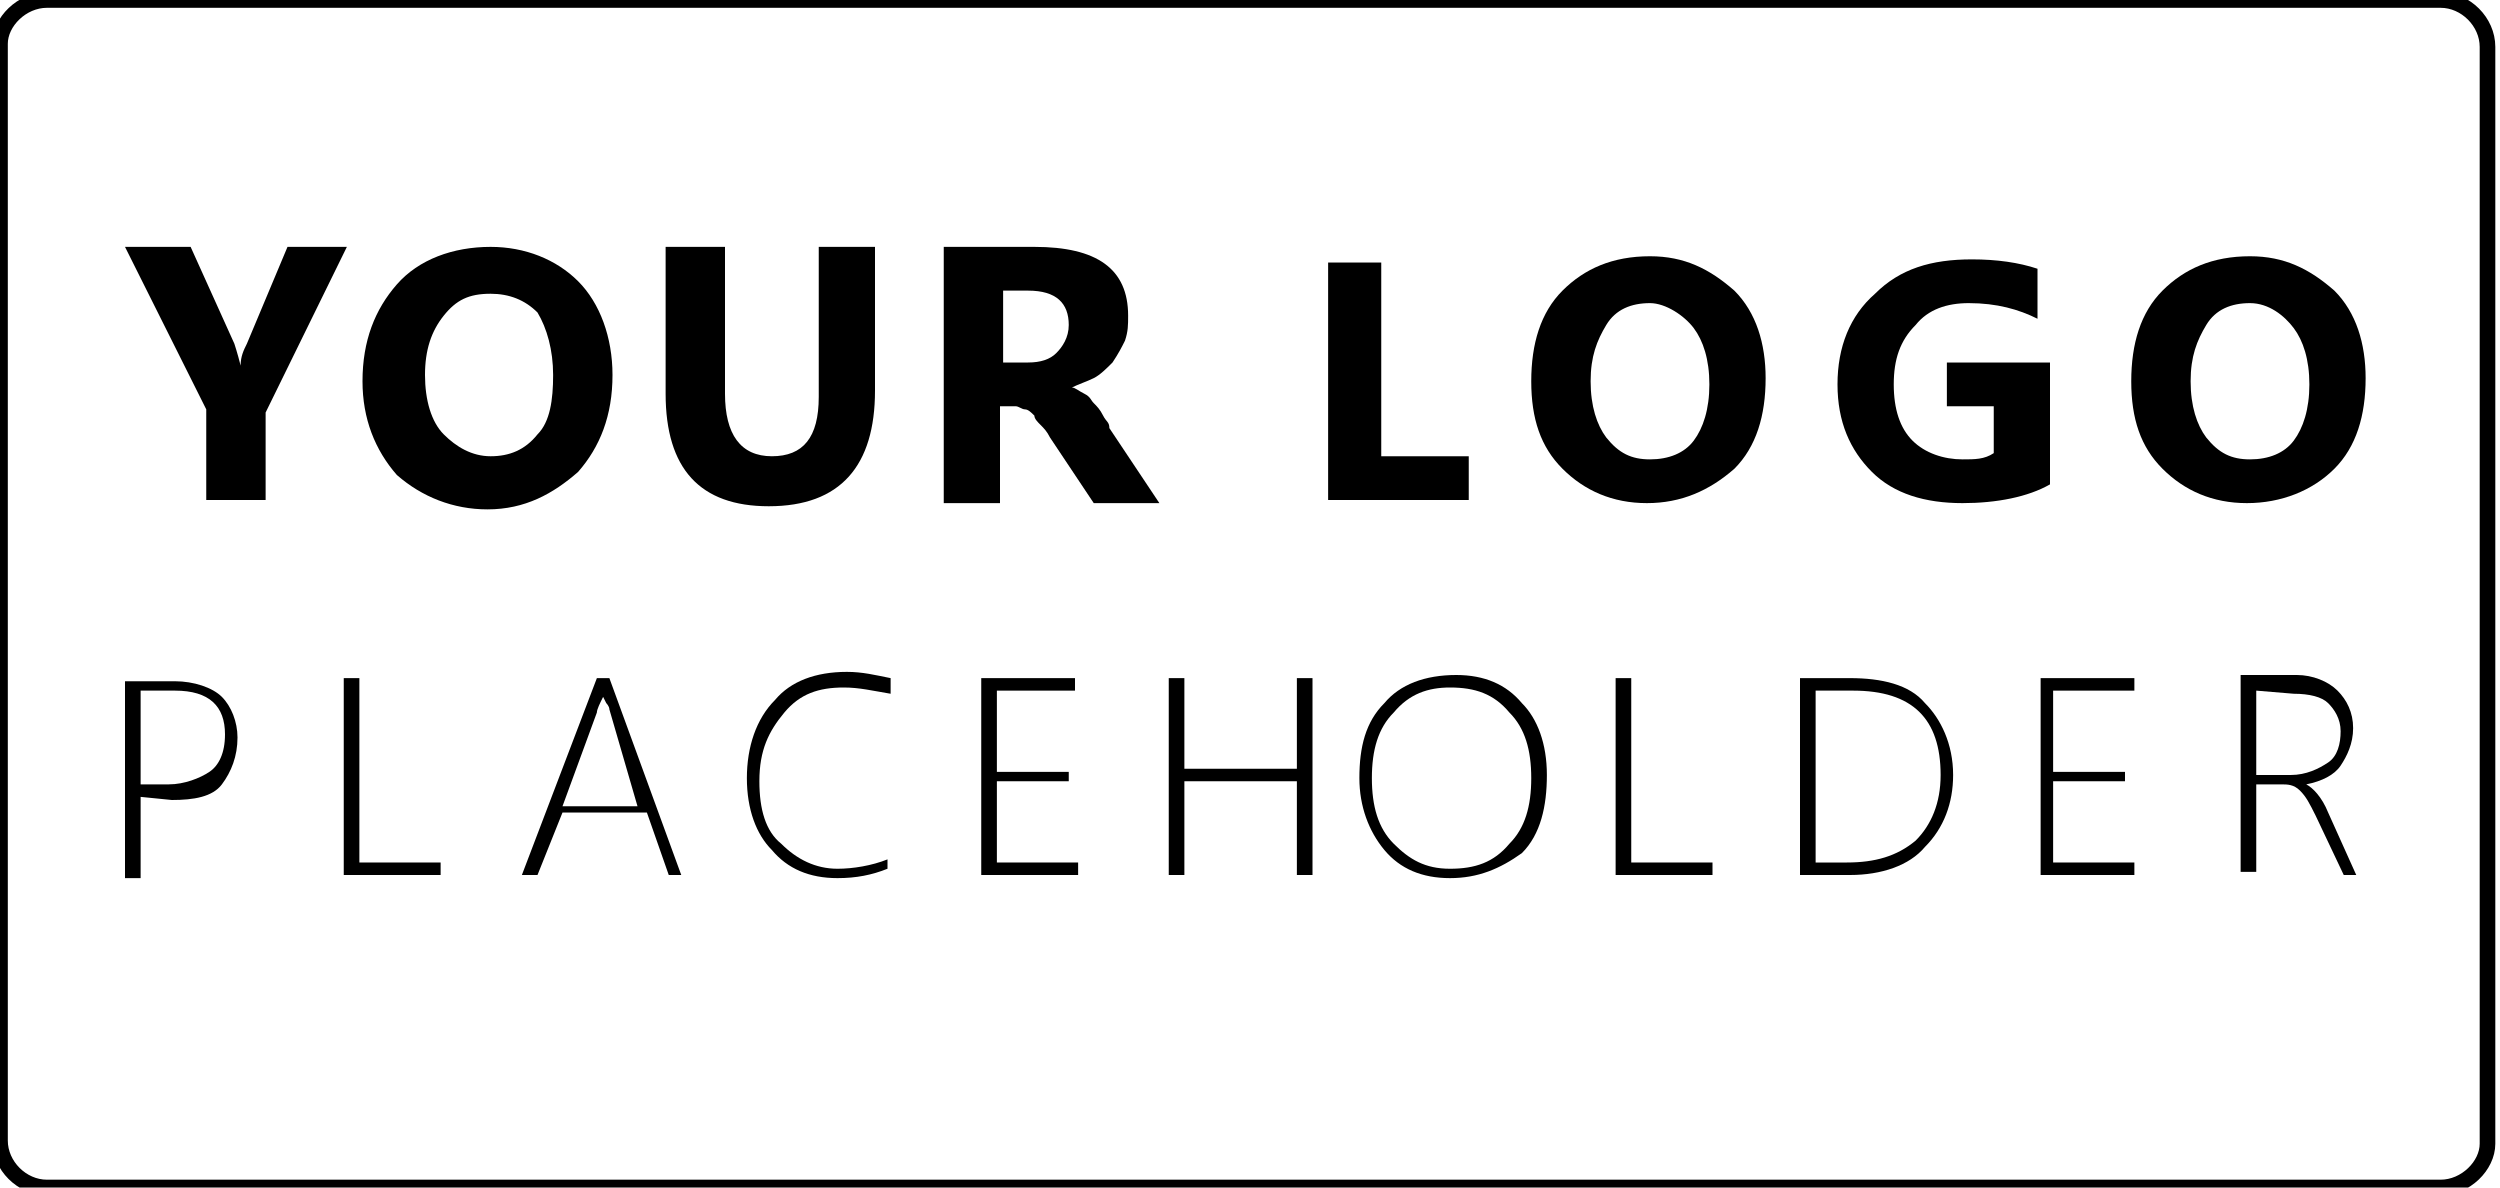
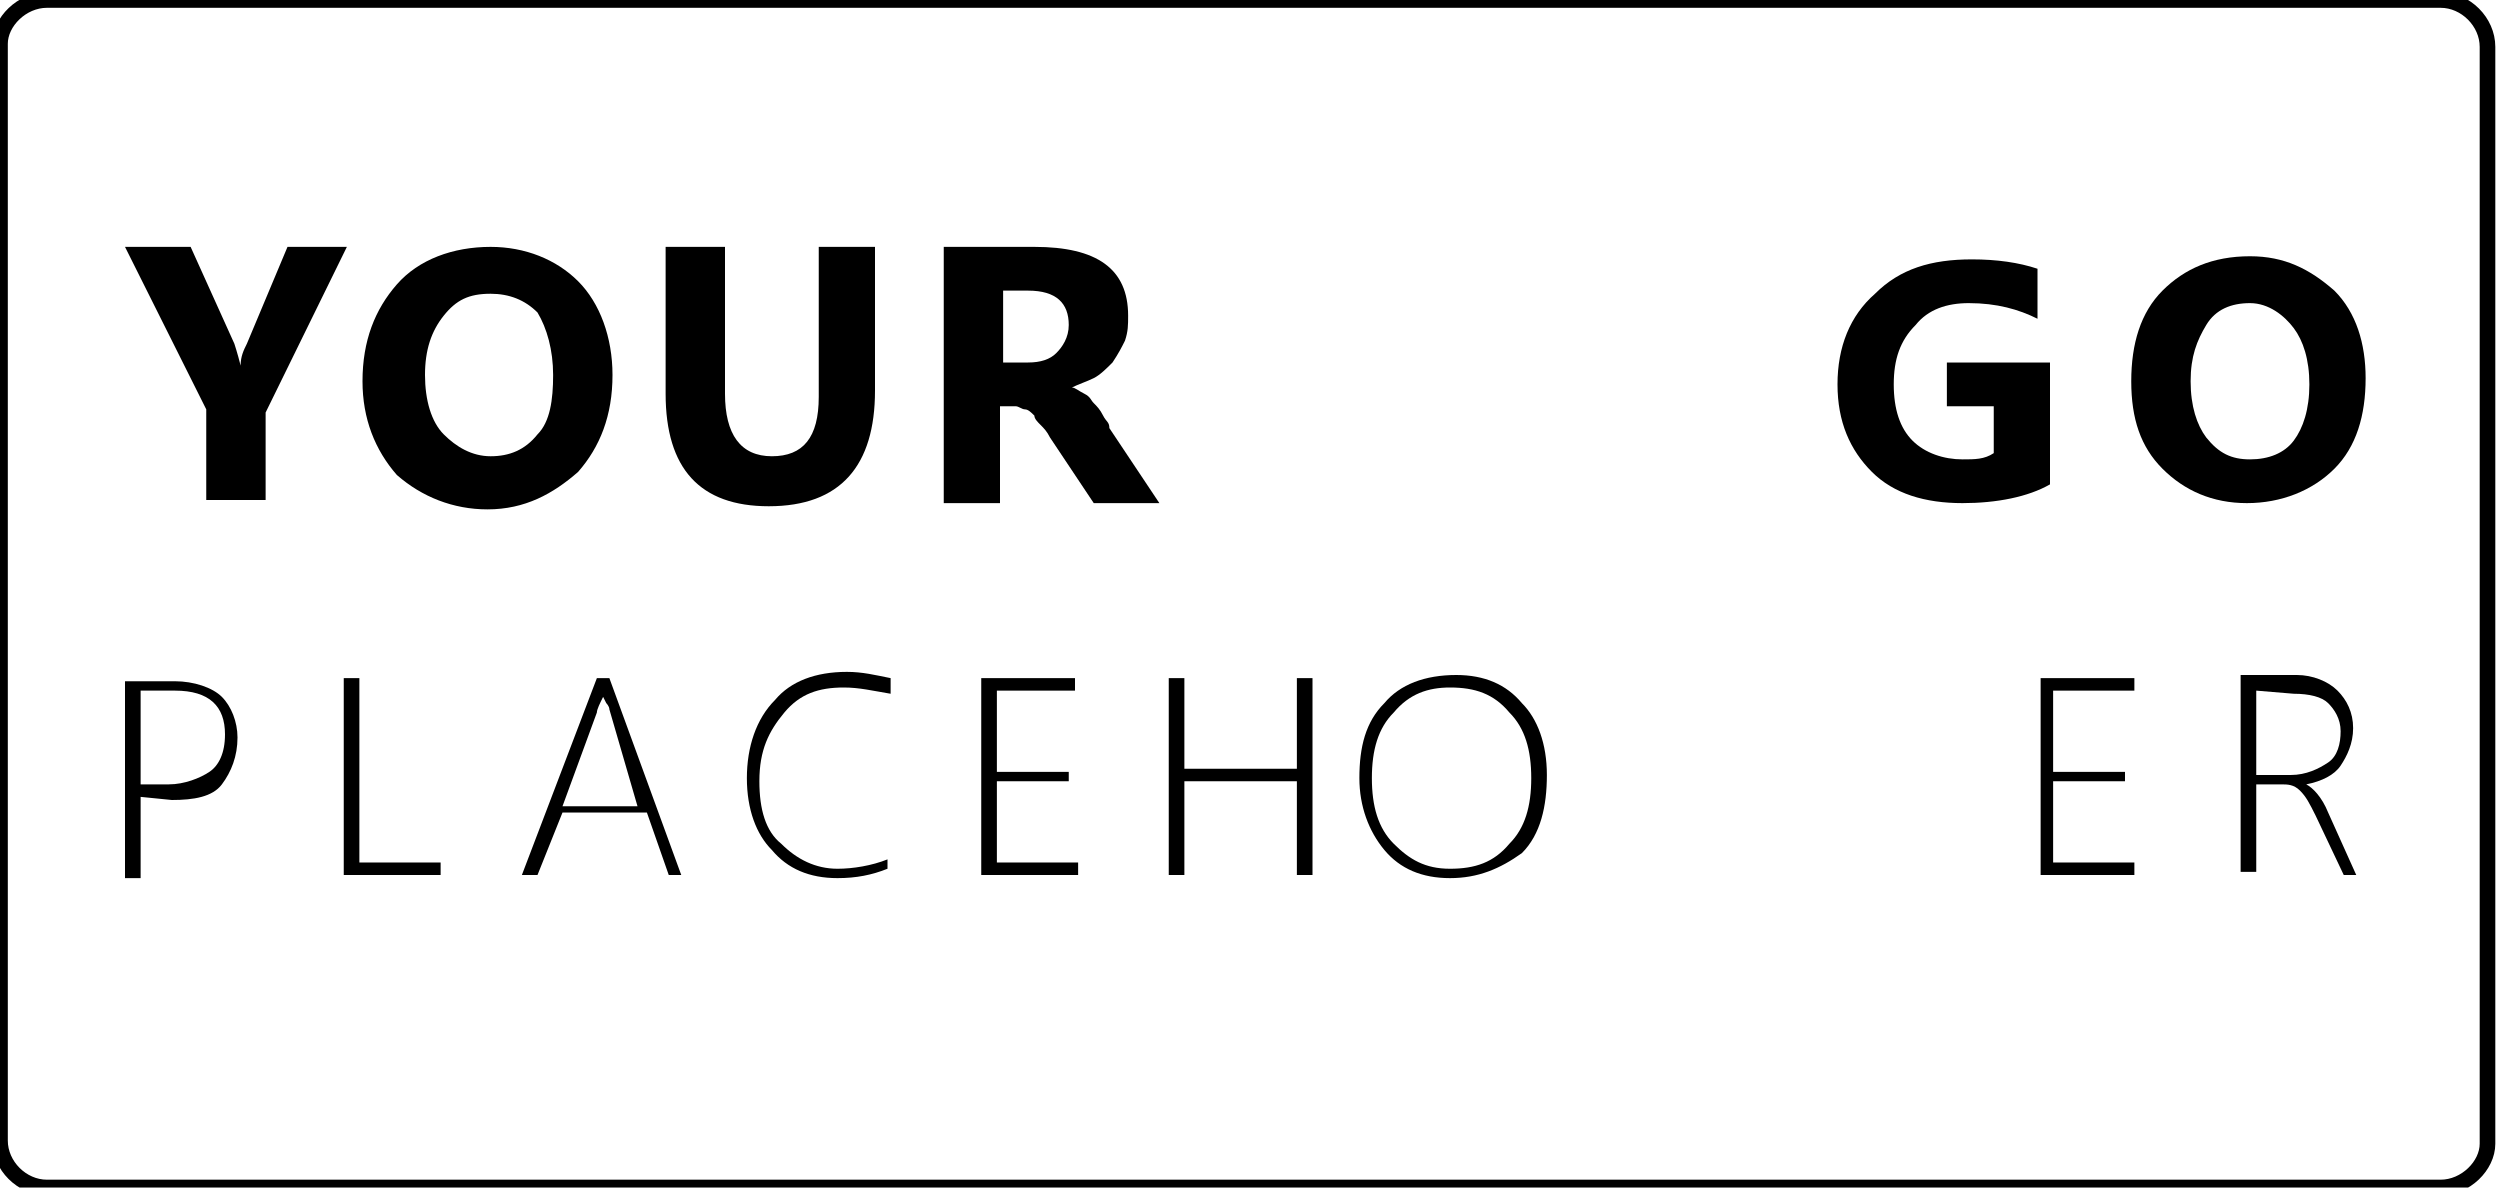
<svg xmlns="http://www.w3.org/2000/svg" version="1.1" id="Layer_1" x="0px" y="0px" viewBox="0 0 80 38" style="enable-background:new 0 0 80 38;" xml:space="preserve">
  <style type="text/css">
	.st0{enable-background:new    ;}
	.st1{fill:none;stroke:#000000;stroke-width:0.5;stroke-miterlimit:10;}
</style>
  <g>
    <g class="st0">
      <path d="M11.1,7.9l-2.6,5.3V16H6.6v-2.9L4,7.9h2.1L7.5,11c0,0,0.1,0.3,0.2,0.7h0c0-0.3,0.1-0.5,0.2-0.7l1.3-3.1    C9.2,7.9,11.1,7.9,11.1,7.9z" />
      <path d="M15.6,16.3c-1.1,0-2.1-0.4-2.9-1.1c-0.7-0.8-1.1-1.8-1.1-3c0-1.3,0.4-2.3,1.1-3.1c0.7-0.8,1.8-1.2,3-1.2    c1.1,0,2.1,0.4,2.8,1.1c0.7,0.7,1.1,1.8,1.1,3c0,1.3-0.4,2.3-1.1,3.1C17.7,15.8,16.8,16.3,15.6,16.3z M15.7,9.4    c-0.7,0-1.1,0.2-1.5,0.7c-0.4,0.5-0.6,1.1-0.6,1.9c0,0.8,0.2,1.5,0.6,1.9c0.4,0.4,0.9,0.7,1.5,0.7c0.6,0,1.1-0.2,1.5-0.7    c0.4-0.4,0.5-1.1,0.5-1.9s-0.2-1.5-0.5-2C16.8,9.6,16.3,9.4,15.7,9.4z" />
      <path d="M28,12.5c0,2.4-1.1,3.7-3.4,3.7c-2.2,0-3.3-1.2-3.3-3.6V7.9h1.9v4.7c0,1.3,0.5,2,1.5,2c1,0,1.5-0.6,1.5-1.9V7.9h1.8    C28,7.9,28,12.5,28,12.5z" />
      <path d="M37.1,16.1h-2.1L33.6,14c-0.1-0.2-0.2-0.3-0.3-0.4s-0.2-0.2-0.2-0.3c-0.1-0.1-0.2-0.2-0.3-0.2c-0.1,0-0.2-0.1-0.3-0.1H32    v3.1h-1.8V7.9h2.9c2,0,3,0.7,3,2.2c0,0.3,0,0.5-0.1,0.8c-0.1,0.2-0.2,0.4-0.4,0.7c-0.2,0.2-0.4,0.4-0.6,0.5    c-0.2,0.1-0.5,0.2-0.7,0.3v0c0.1,0,0.2,0.1,0.4,0.2s0.2,0.2,0.3,0.3c0.1,0.1,0.2,0.2,0.3,0.4s0.2,0.2,0.2,0.4L37.1,16.1z     M32.1,9.3v2.3h0.8c0.4,0,0.7-0.1,0.9-0.3c0.2-0.2,0.4-0.5,0.4-0.9c0-0.7-0.4-1.1-1.3-1.1C32.9,9.3,32.1,9.3,32.1,9.3z" />
    </g>
    <g class="st0">
-       <path d="M47,16h-4.5V8.4h1.7v6.2H47C47,14.6,47,16,47,16z" />
-       <path d="M52.7,16.1c-1.1,0-2-0.4-2.7-1.1c-0.7-0.7-1-1.6-1-2.8c0-1.2,0.3-2.2,1-2.9s1.6-1.1,2.8-1.1c1.1,0,1.9,0.4,2.7,1.1    c0.7,0.7,1,1.7,1,2.8c0,1.2-0.3,2.2-1,2.9C54.7,15.7,53.8,16.1,52.7,16.1z M52.8,9.7c-0.6,0-1.1,0.2-1.4,0.7s-0.5,1-0.5,1.8    s0.2,1.4,0.5,1.8c0.4,0.5,0.8,0.7,1.4,0.7s1.1-0.2,1.4-0.6c0.3-0.4,0.5-1,0.5-1.8c0-0.8-0.2-1.4-0.5-1.8S53.3,9.7,52.8,9.7z" />
      <path d="M65.6,15.5c-0.7,0.4-1.7,0.6-2.8,0.6c-1.2,0-2.2-0.3-2.9-1c-0.7-0.7-1.1-1.6-1.1-2.8c0-1.2,0.4-2.2,1.2-2.9    c0.8-0.8,1.8-1.1,3.1-1.1c0.8,0,1.5,0.1,2.1,0.3v1.6c-0.6-0.3-1.3-0.5-2.2-0.5c-0.7,0-1.3,0.2-1.7,0.7c-0.5,0.5-0.7,1.1-0.7,1.9    s0.2,1.4,0.6,1.8c0.4,0.4,1,0.6,1.6,0.6c0.4,0,0.7,0,1-0.2V13h-1.5v-1.4h3.3V15.5z" />
      <path d="M71.9,16.1c-1.1,0-2-0.4-2.7-1.1s-1-1.6-1-2.8c0-1.2,0.3-2.2,1-2.9s1.6-1.1,2.8-1.1c1.1,0,1.9,0.4,2.7,1.1    c0.7,0.7,1,1.7,1,2.8c0,1.2-0.3,2.2-1,2.9C74,15.7,73,16.1,71.9,16.1z M72,9.7c-0.6,0-1.1,0.2-1.4,0.7s-0.5,1-0.5,1.8    s0.2,1.4,0.5,1.8c0.4,0.5,0.8,0.7,1.4,0.7s1.1-0.2,1.4-0.6s0.5-1,0.5-1.8c0-0.8-0.2-1.4-0.5-1.8S72.6,9.7,72,9.7z" />
    </g>
  </g>
  <g class="st0">
    <path d="M4.5,25.5v2.6H4v-6.3h1.6c0.6,0,1.2,0.2,1.5,0.5c0.3,0.3,0.5,0.8,0.5,1.3c0,0.6-0.2,1.1-0.5,1.5s-0.9,0.5-1.6,0.5L4.5,25.5   C4.5,25.6,4.5,25.5,4.5,25.5z M4.5,22.1v3h0.9c0.5,0,1-0.2,1.3-0.4s0.5-0.6,0.5-1.2c0-0.9-0.5-1.4-1.6-1.4H4.5z" />
    <path d="M11,28v-6.3h0.5v5.9h2.6V28H11z" />
    <path d="M21.4,28L20.7,26h-2.7L17.2,28h-0.5l2.4-6.3h0.4l2.3,6.3H21.4z M19.5,22.7c0-0.1-0.1-0.2-0.1-0.2s-0.1-0.2-0.1-0.2l0,0   c-0.1,0.2-0.2,0.4-0.2,0.5l-1.1,3h2.4L19.5,22.7z" />
    <path d="M28.4,27.8c-0.5,0.2-1,0.3-1.6,0.3c-0.9,0-1.6-0.3-2.1-0.9c-0.5-0.5-0.8-1.3-0.8-2.3c0-1,0.3-1.9,0.9-2.5   c0.5-0.6,1.3-0.9,2.3-0.9c0.5,0,0.9,0.1,1.4,0.2v0.5C27.9,22.1,27.5,22,27,22c-0.8,0-1.4,0.2-1.9,0.8s-0.8,1.2-0.8,2.2   c0,0.9,0.2,1.6,0.7,2c0.5,0.5,1.1,0.8,1.8,0.8c0.5,0,1.1-0.1,1.6-0.3L28.4,27.8L28.4,27.8z" />
    <path d="M31.4,28v-6.3h3v0.4h-2.5v2.6h2.3V25h-2.3v2.6h2.6V28H31.4z" />
    <path d="M41.5,28v-3h-3.6v3h-0.5v-6.3h0.5v2.9h3.6v-2.9H42V28H41.5z" />
    <path d="M46.4,28.1c-0.9,0-1.6-0.3-2.1-0.9c-0.5-0.6-0.8-1.4-0.8-2.3c0-1,0.2-1.8,0.8-2.4c0.5-0.6,1.3-0.9,2.3-0.9   c0.9,0,1.6,0.3,2.1,0.9c0.5,0.5,0.8,1.3,0.8,2.3c0,1-0.2,1.9-0.8,2.5C48,27.8,47.3,28.1,46.4,28.1z M46.4,22   c-0.7,0-1.3,0.2-1.8,0.8c-0.5,0.5-0.7,1.2-0.7,2.1c0,0.9,0.2,1.6,0.7,2.1c0.5,0.5,1,0.8,1.8,0.8s1.4-0.2,1.9-0.8   c0.5-0.5,0.7-1.2,0.7-2.1c0-0.9-0.2-1.6-0.7-2.1C47.8,22.2,47.2,22,46.4,22z" />
-     <path d="M51.7,28v-6.3h0.5v5.9h2.6V28H51.7z" />
-     <path d="M57.6,28v-6.3h1.6c1,0,1.9,0.2,2.4,0.8c0.5,0.5,0.9,1.3,0.9,2.3c0,0.9-0.3,1.7-0.9,2.3c-0.5,0.6-1.4,0.9-2.4,0.9H57.6z    M58.1,22.1v5.5h1c0.9,0,1.6-0.2,2.2-0.7c0.5-0.5,0.8-1.2,0.8-2.1c0-1.8-0.9-2.7-2.8-2.7H58.1z" />
    <path d="M65.3,28v-6.3h3v0.4h-2.6v2.6H68V25h-2.3v2.6h2.6V28H65.3z" />
    <path d="M75,28l-0.9-1.9c-0.2-0.4-0.3-0.6-0.5-0.8c-0.2-0.2-0.4-0.2-0.6-0.2h-0.8v2.8h-0.5v-6.3h1.8c0.5,0,1,0.2,1.3,0.5   c0.3,0.3,0.5,0.7,0.5,1.2s-0.2,0.9-0.4,1.2s-0.6,0.5-1.1,0.6l0,0c0.2,0.1,0.5,0.4,0.7,0.9l0.9,2H75z M72.2,22.1v2.7h1.1   c0.5,0,0.9-0.2,1.2-0.4c0.3-0.2,0.4-0.6,0.4-1s-0.2-0.7-0.4-0.9c-0.2-0.2-0.6-0.3-1.1-0.3L72.2,22.1L72.2,22.1z" />
  </g>
  <path class="st1" d="M78.1,38H1.5C0.7,38,0,37.3,0,36.5V1.4C0,0.7,0.7,0,1.5,0h76.6c0.8,0,1.5,0.7,1.5,1.5v35.1  C79.6,37.3,78.9,38,78.1,38z" />
</svg>